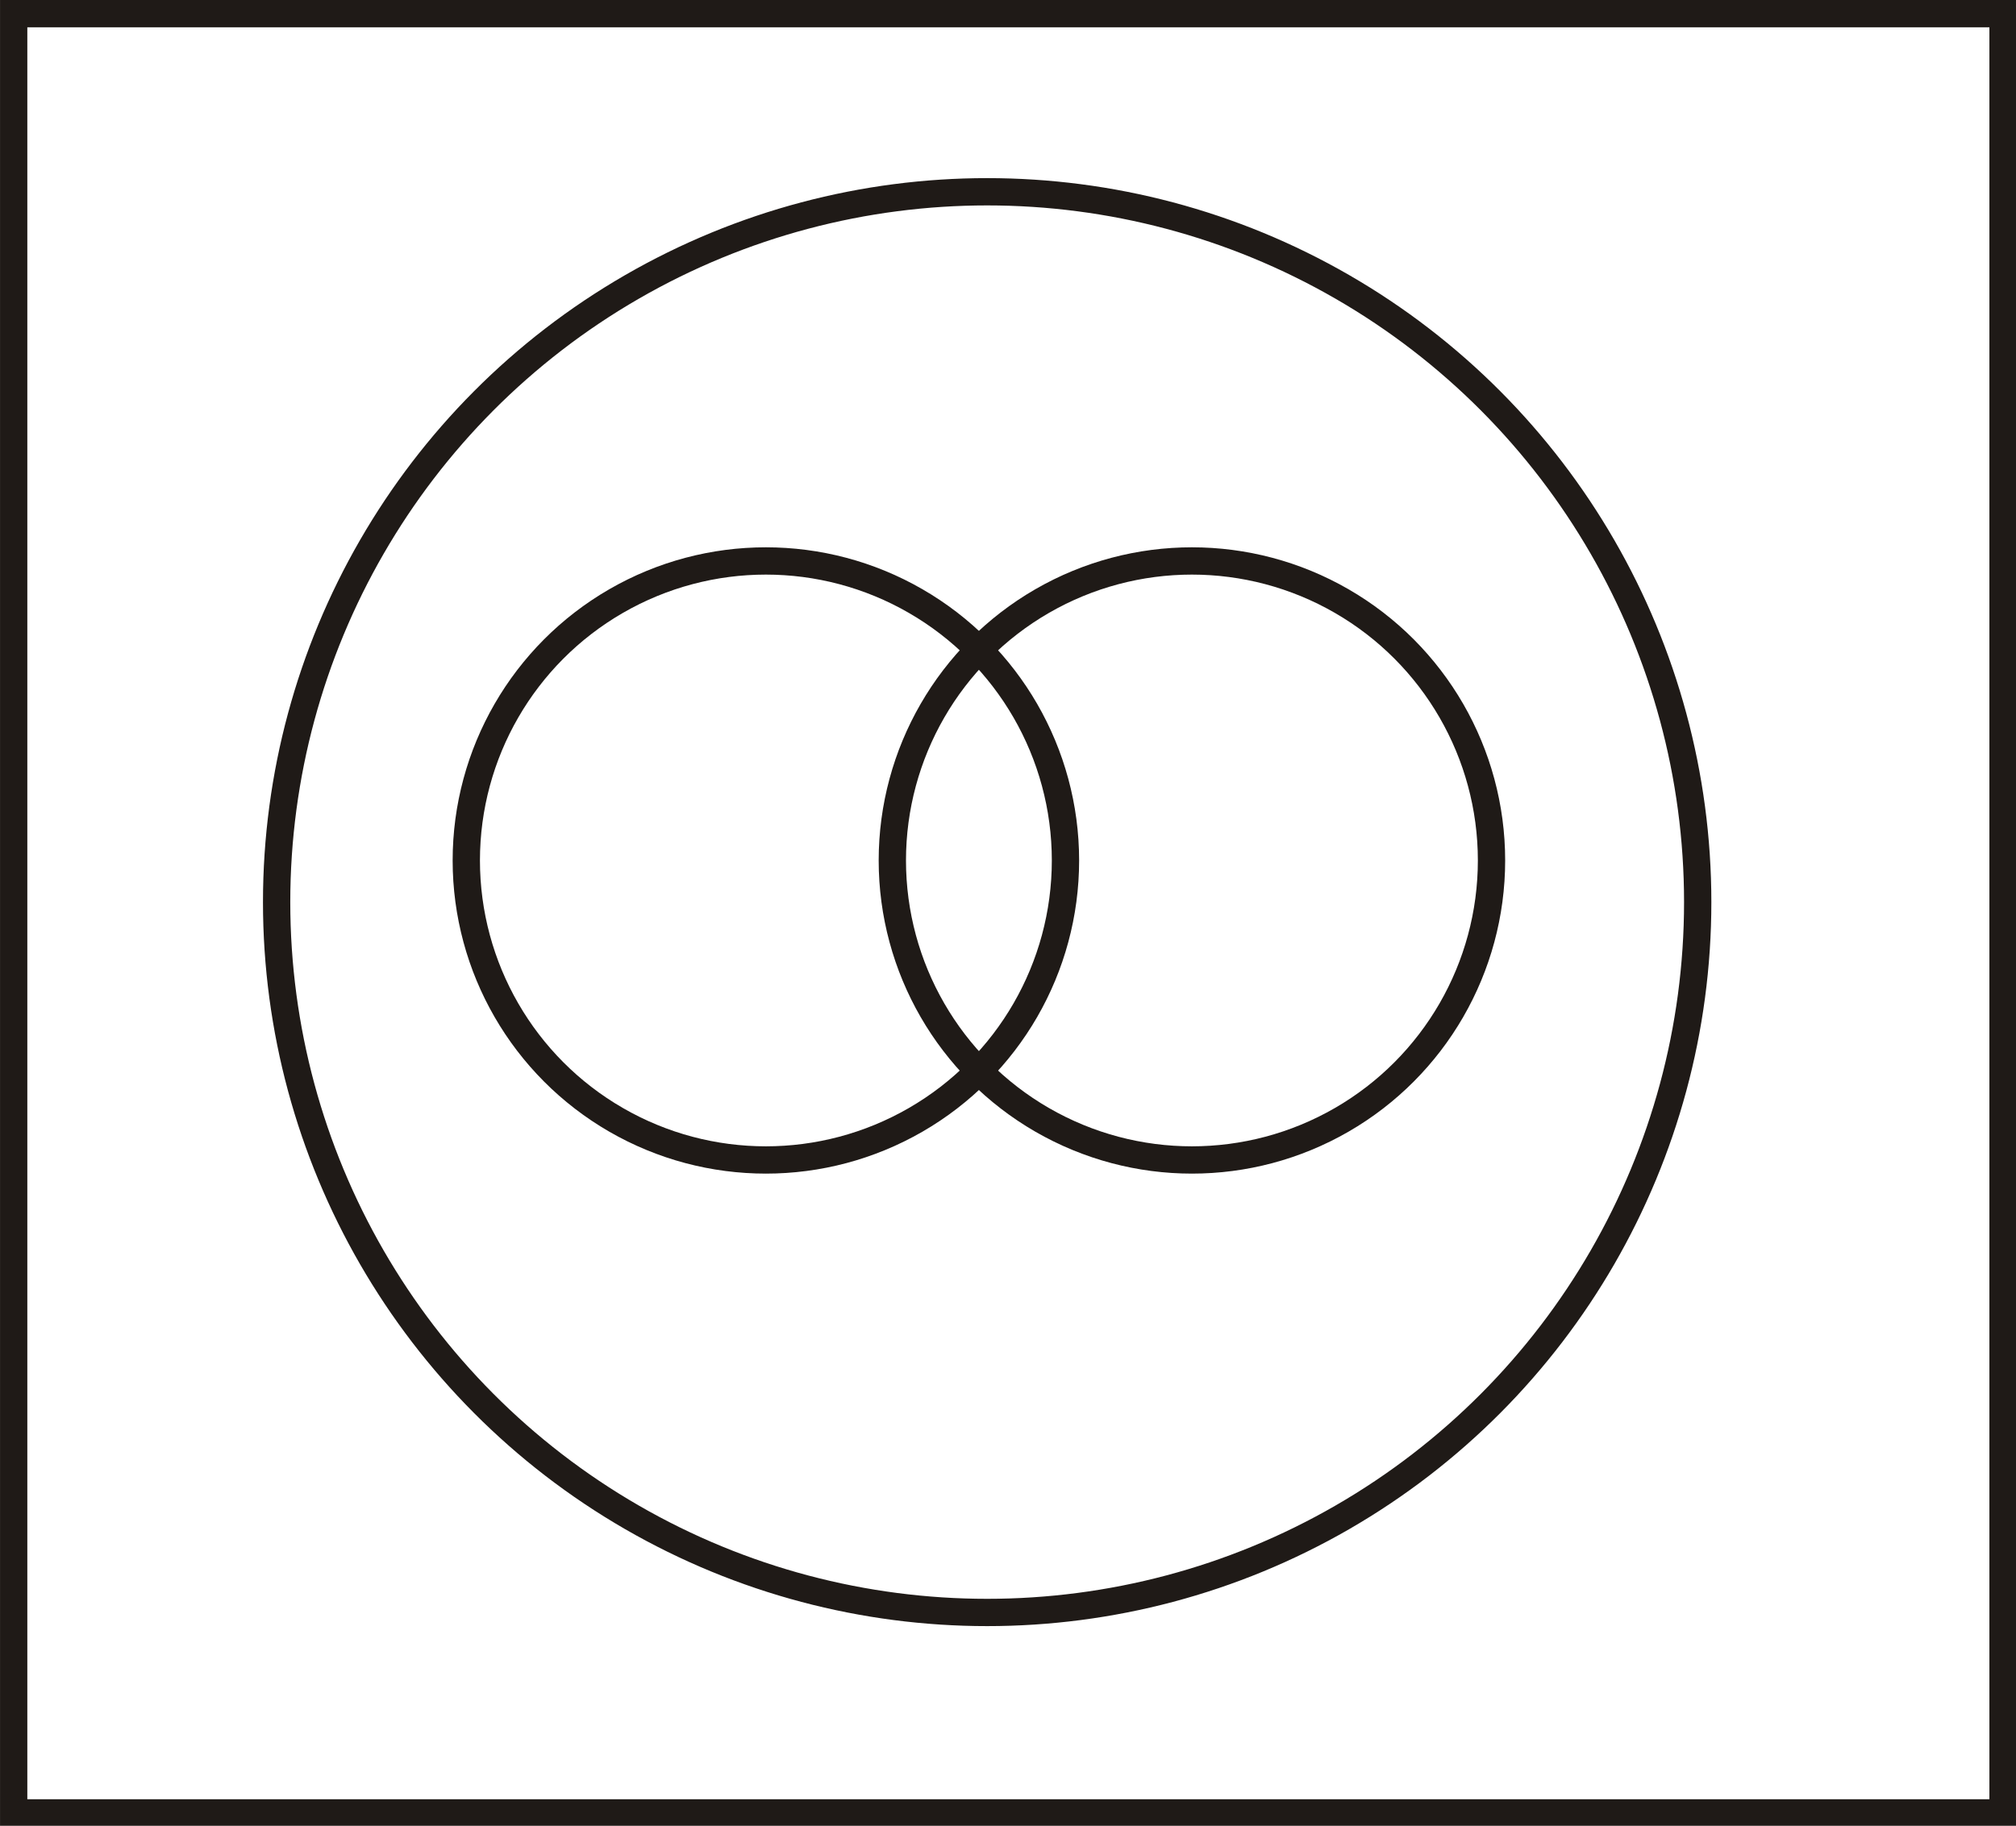
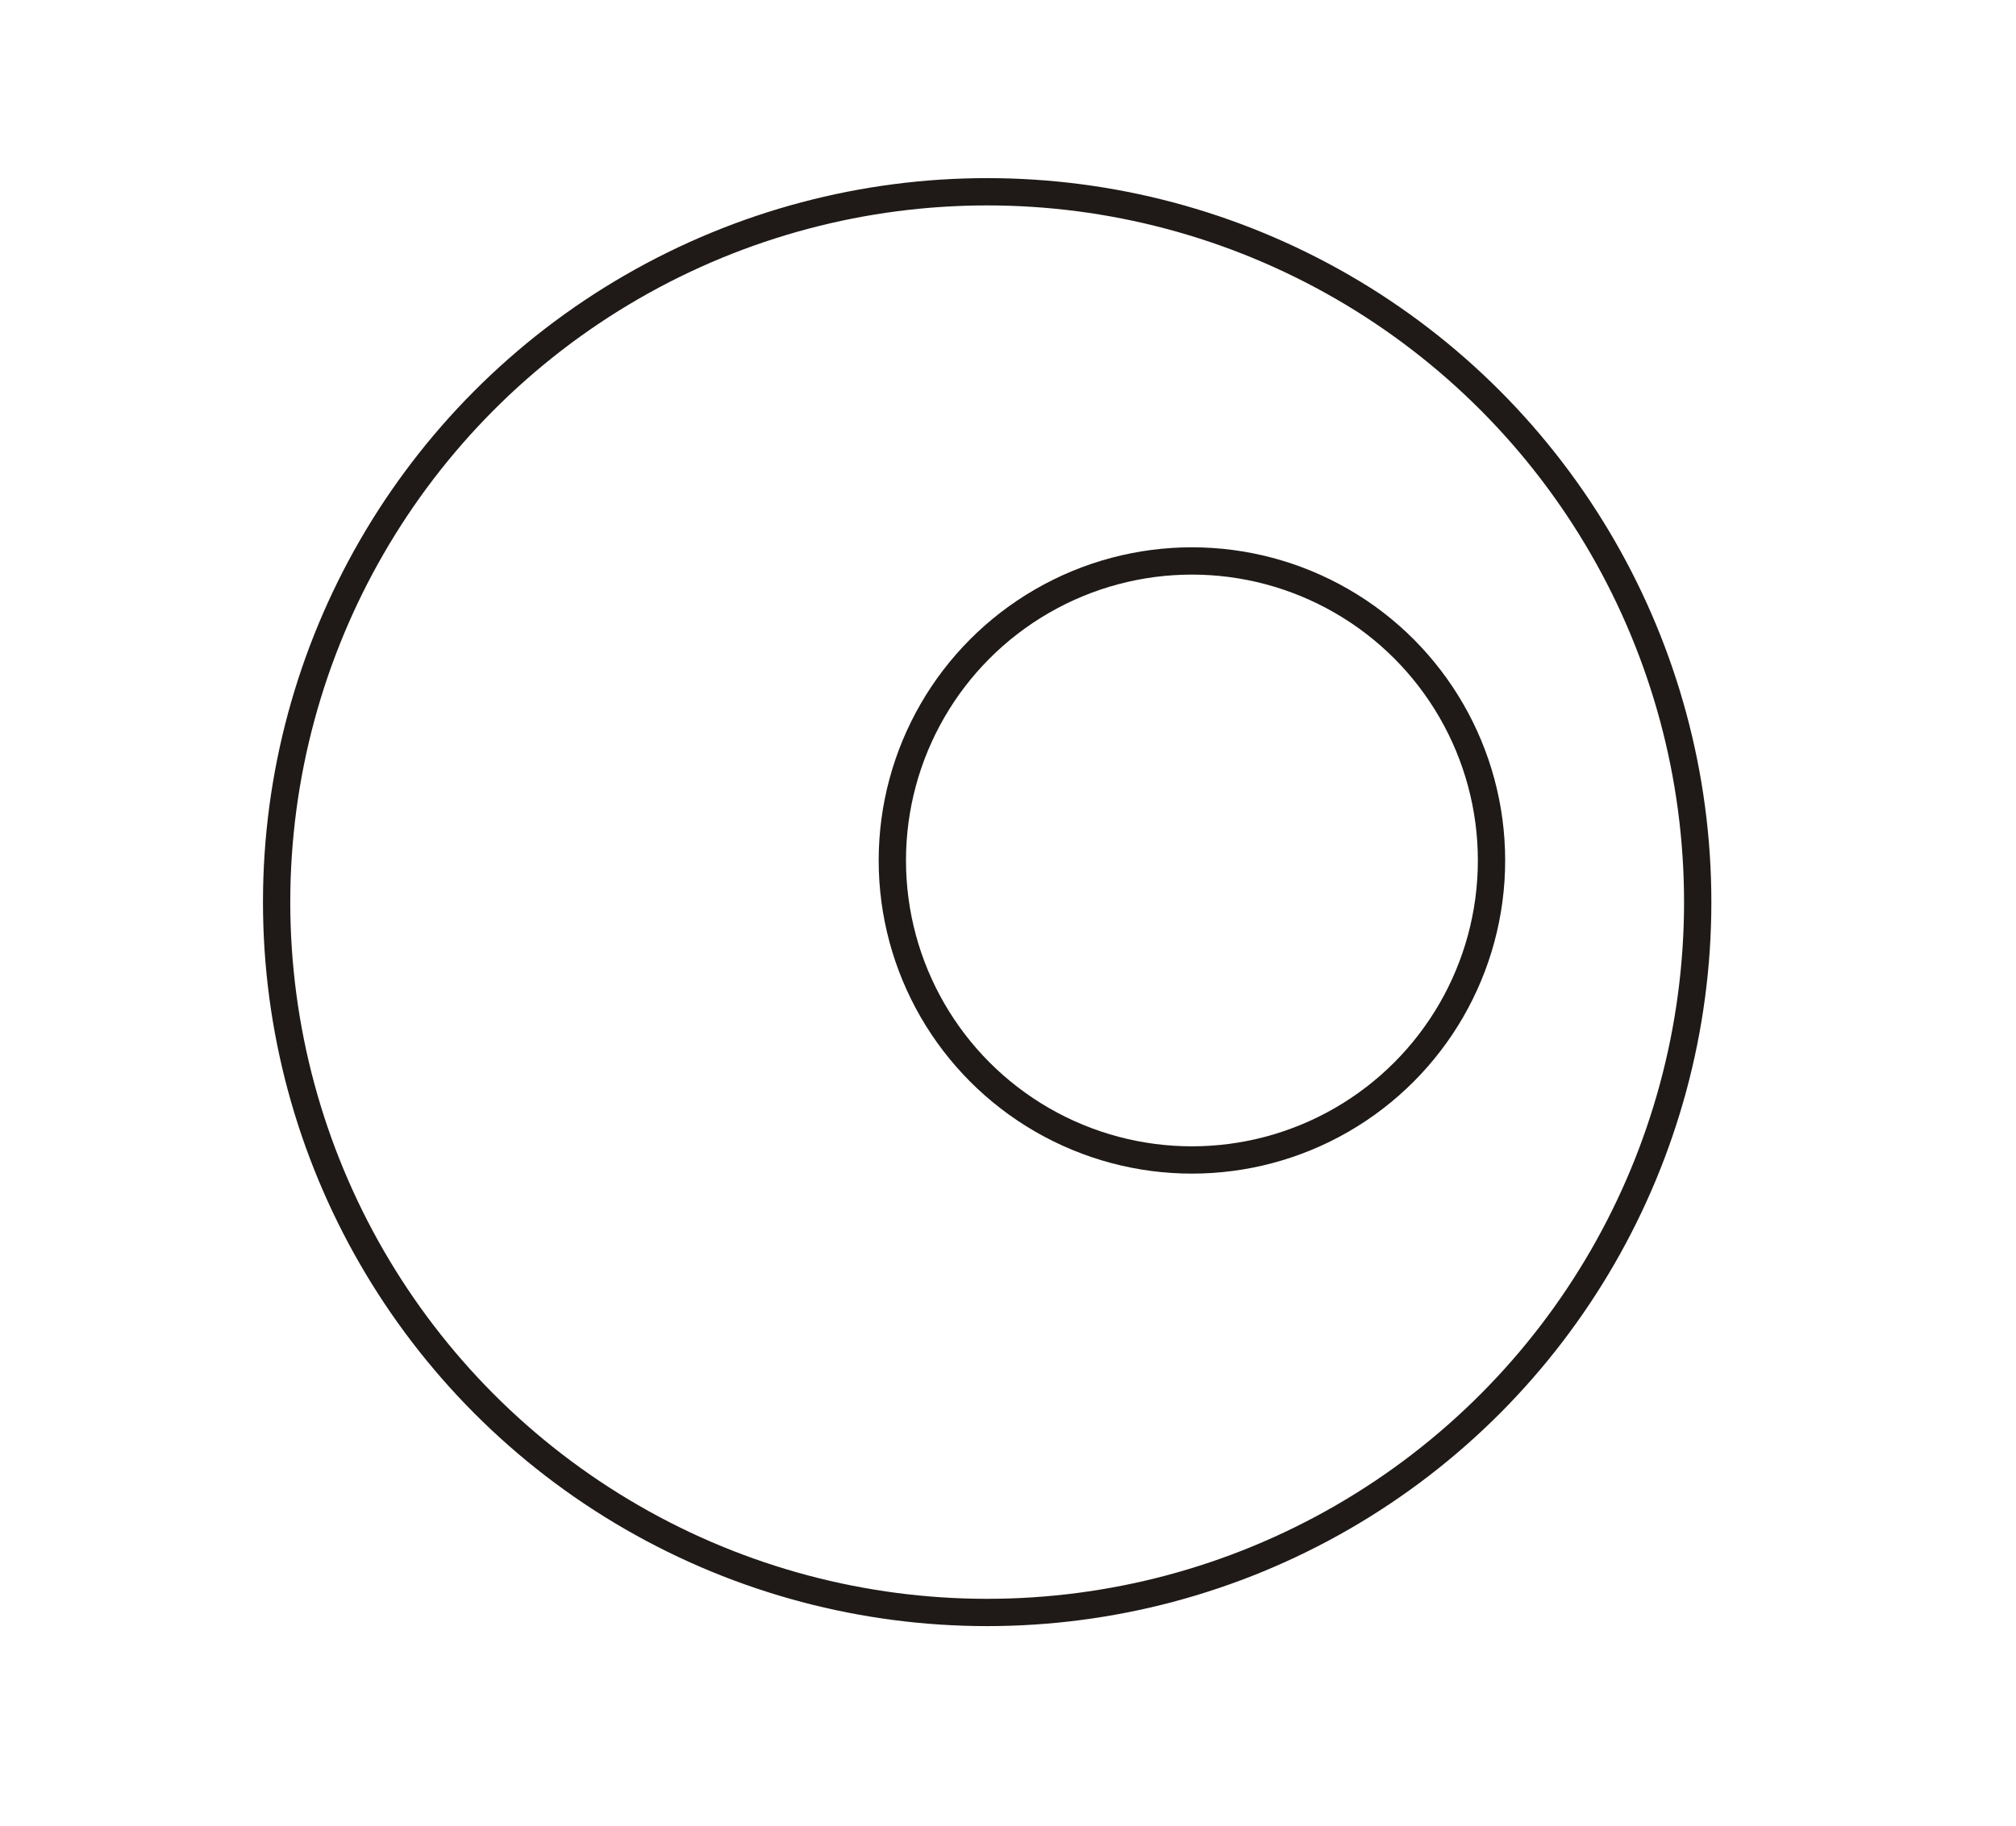
<svg xmlns="http://www.w3.org/2000/svg" xml:space="preserve" width="4.123in" height="3.735in" style="shape-rendering:geometricPrecision; text-rendering:geometricPrecision; image-rendering:optimizeQuality; fill-rule:evenodd; clip-rule:evenodd" viewBox="0 0 2.806 2.542">
  <defs>
    <style type="text/css">
   
    .str0 {stroke:#1F1A17;stroke-width:0.038}
    .fil0 {fill:none}
   
  </style>
  </defs>
  <g id="Layer_x0020_1">
    <g id="_153366704">
      <g>
-         <circle id="_153361040" class="fil0 str0" cx="1.066" cy="1.198" r="0.417" />
        <circle id="_153361616" class="fil0 str0" cx="1.659" cy="1.198" r="0.417" />
        <circle id="_153361328" class="fil0 str0" cx="1.374" cy="1.256" r="0.989" />
      </g>
-       <rect id="_153367520" class="fil0 str0" x="0.019" y="0.019" width="2.769" height="2.505" />
    </g>
  </g>
</svg>